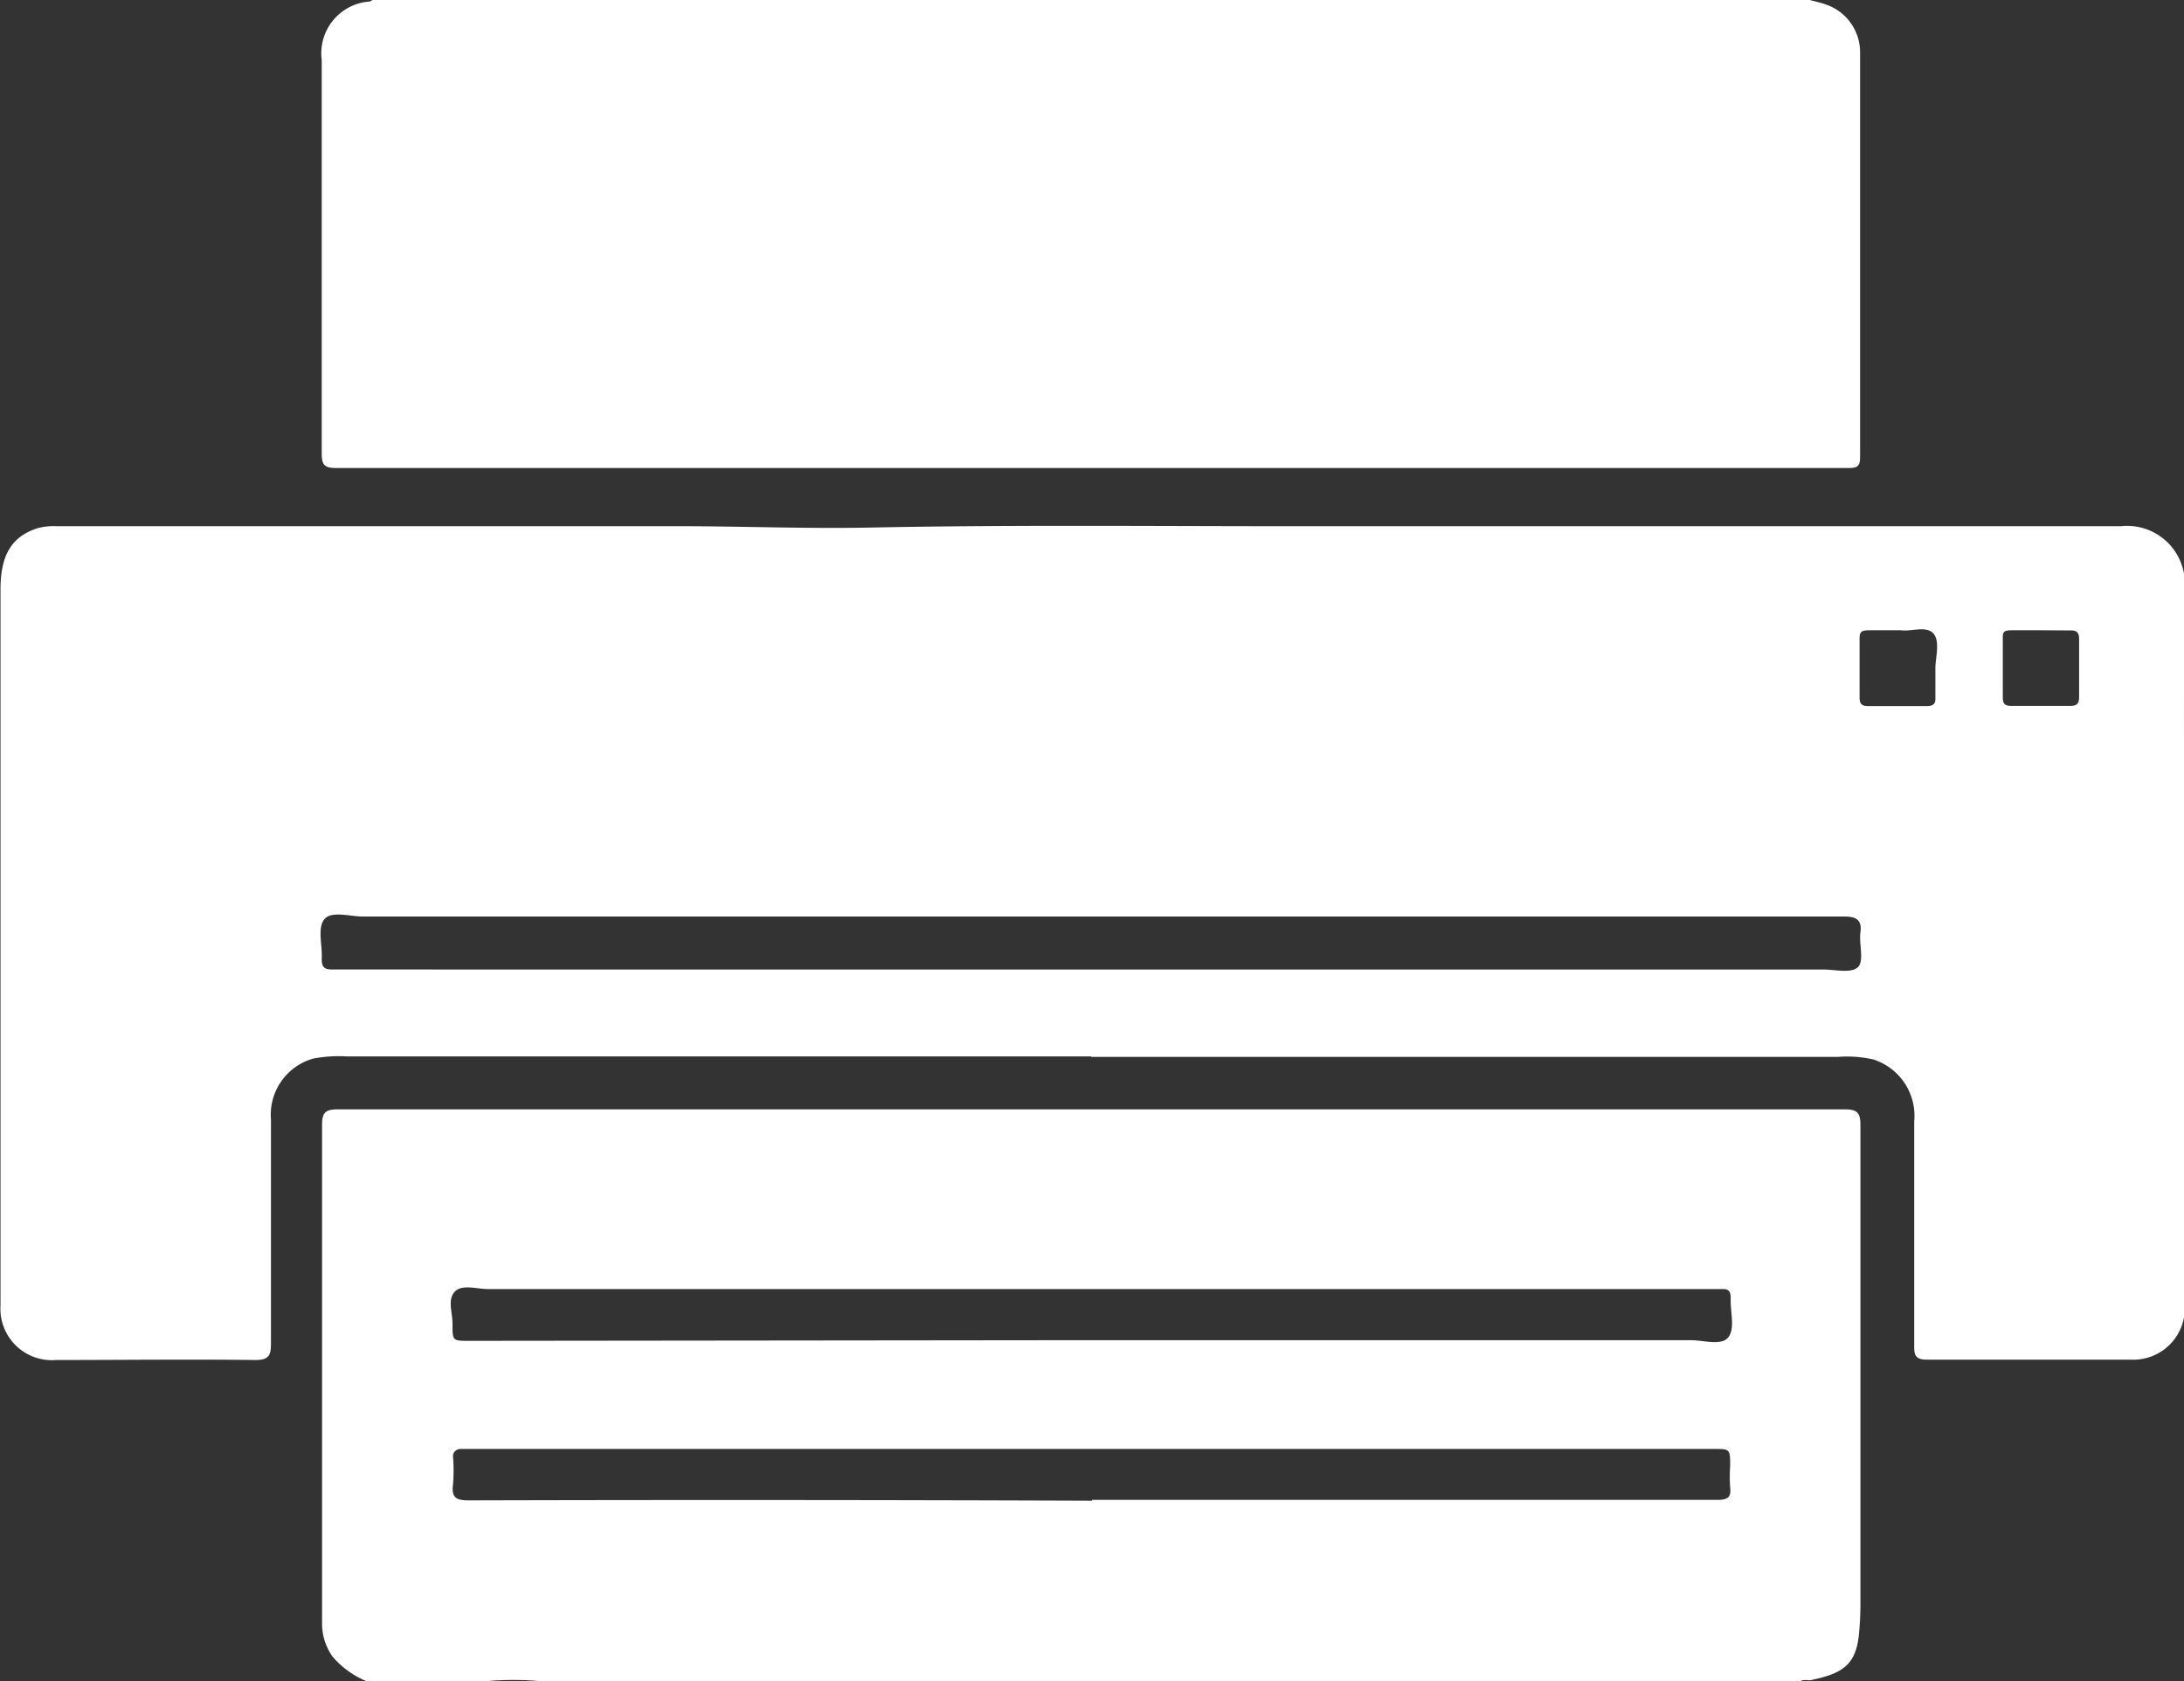
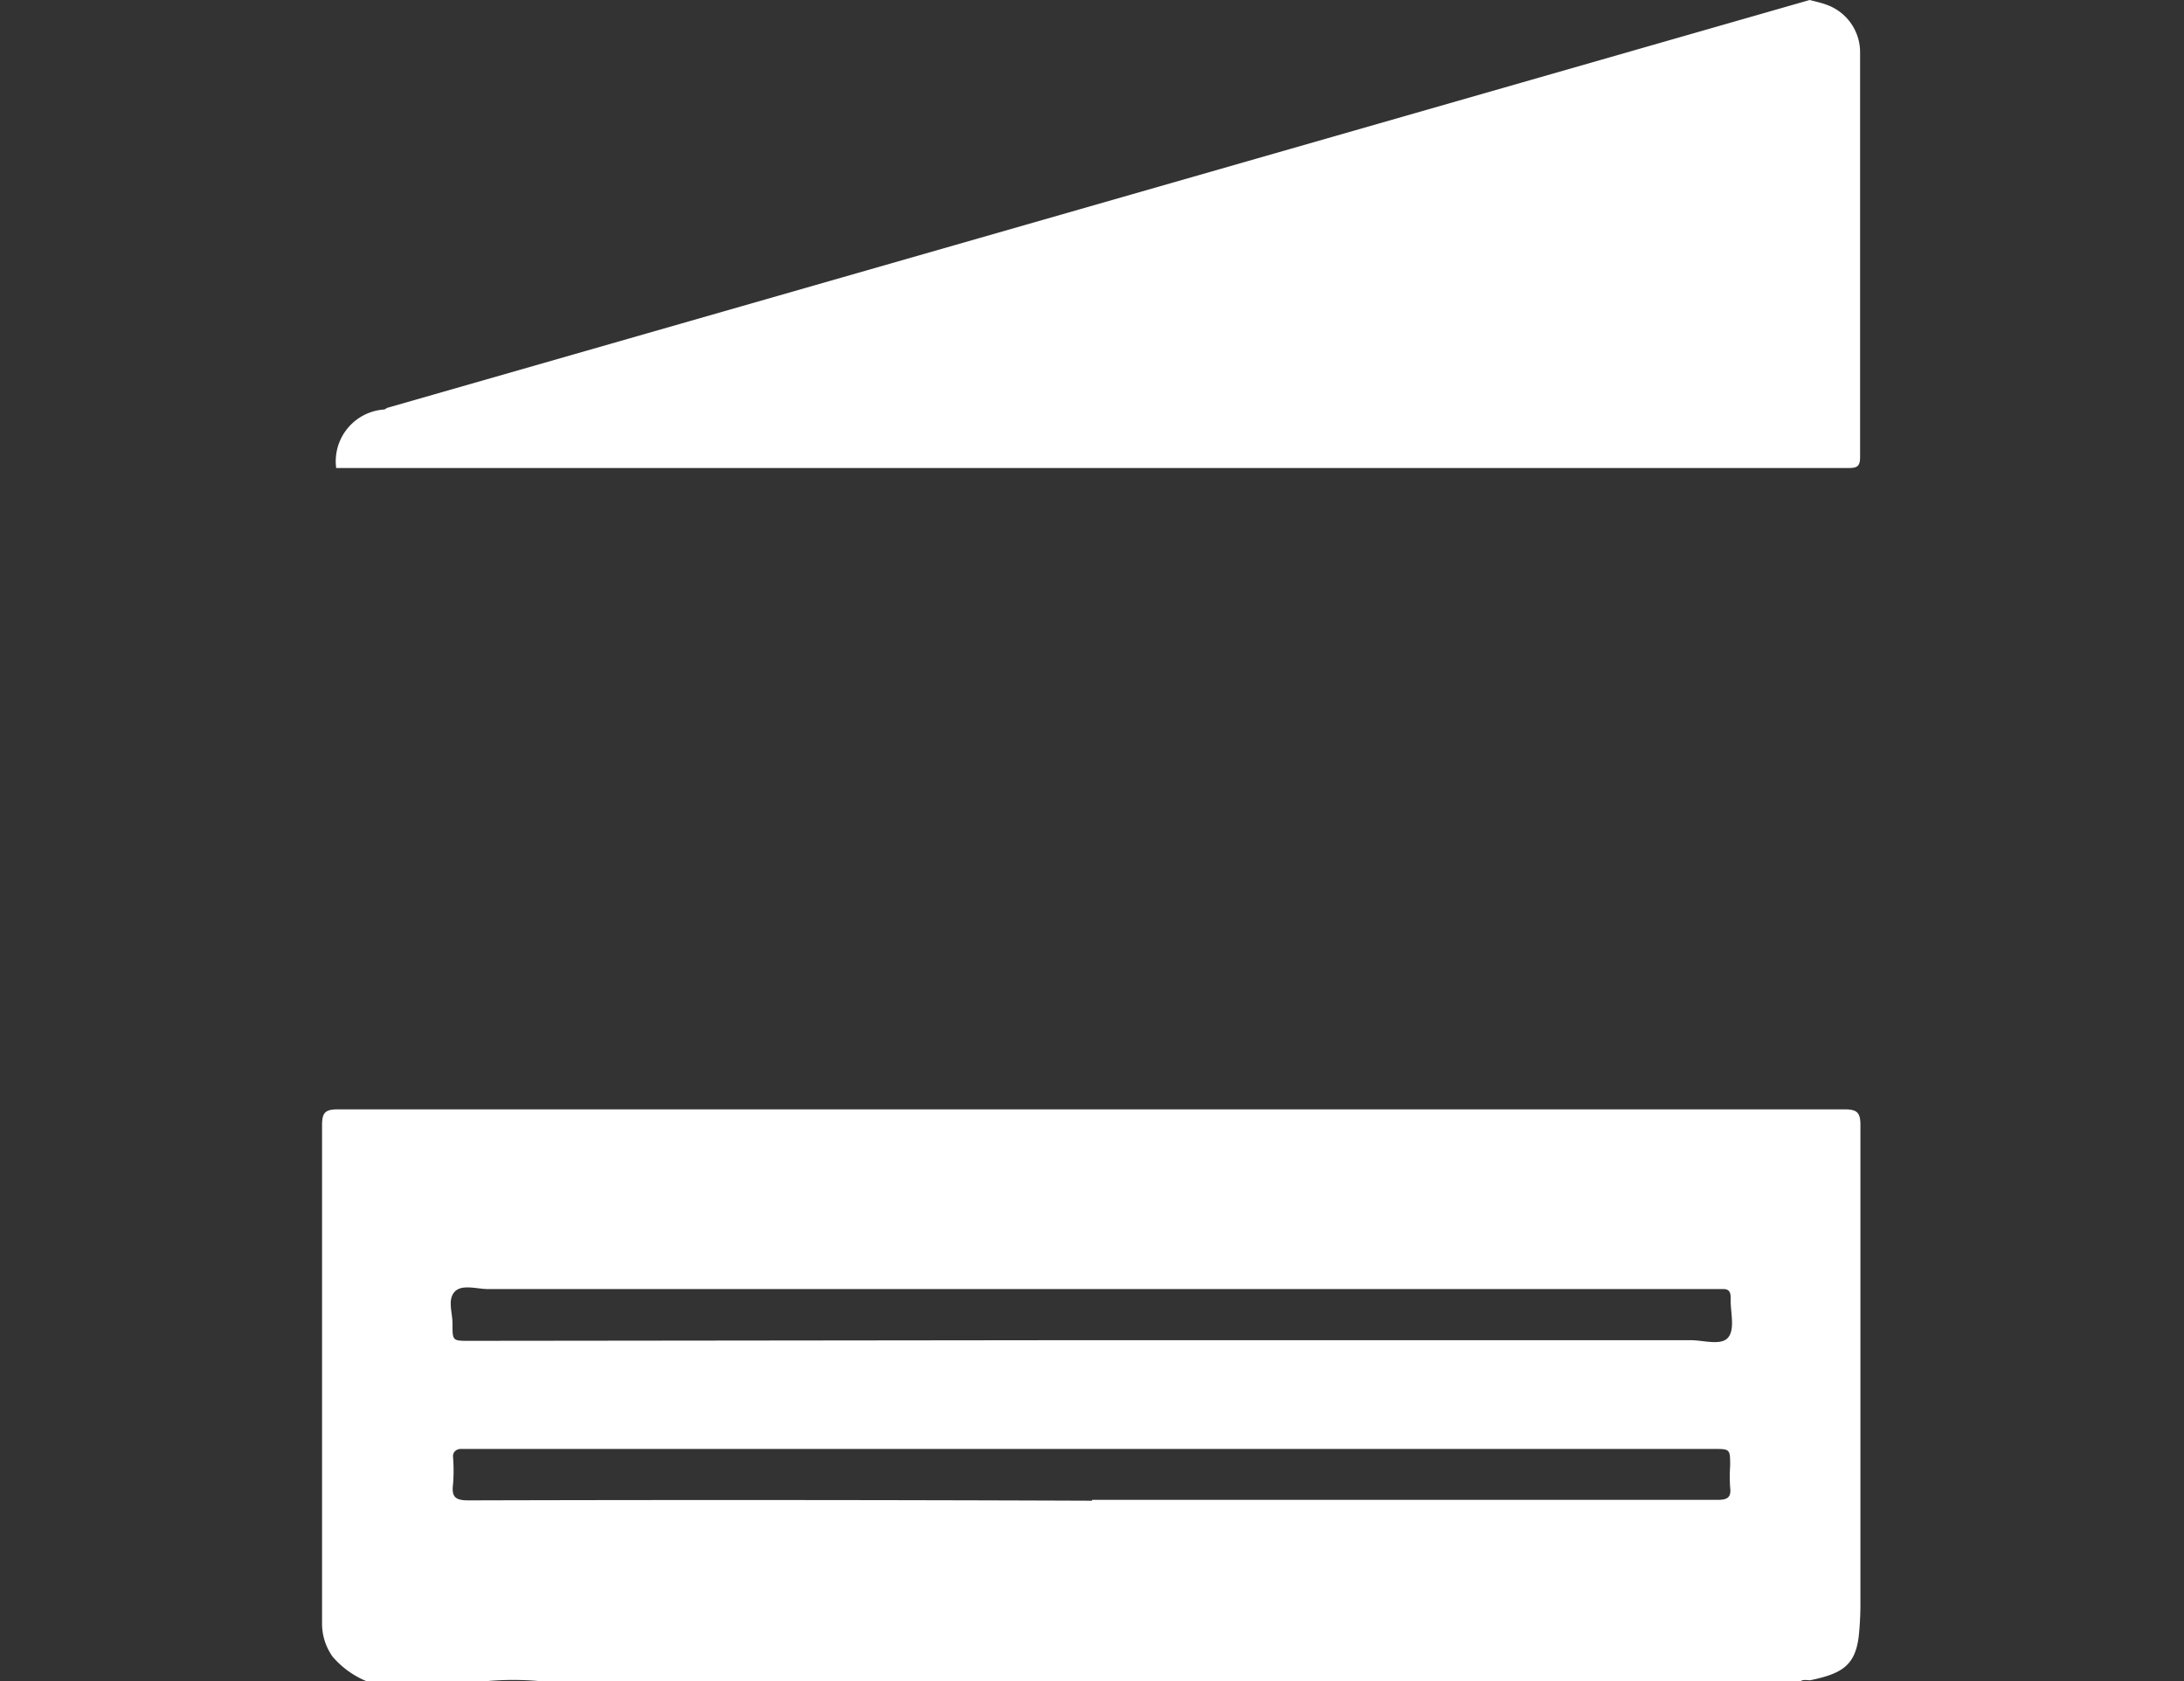
<svg xmlns="http://www.w3.org/2000/svg" id="PICTO_PRINT" data-name="PICTO PRINT" width="129.93" height="100" viewBox="0 0 129.93 100">
  <rect x="0" y="0" width="129.93" height="100" fill="#333333" stroke="none" />
  <defs>
    <style>
      .cls-1 {
        fill: #fff;
      }
    </style>
  </defs>
  <g>
    <path class="cls-1" d="M456.22,475.73a5.34,5.34,0,0,1-2-1.45,3.38,3.38,0,0,1-.63-2q0-14.81,0-29.63c0-.73.19-.93.93-.93q44.83,0,89.66,0c.72,0,.93.19.93.92,0,9.48,0,18.95,0,28.42a18.57,18.57,0,0,1-.1,2c-.21,1.74-1,2.23-2.89,2.62-.22,0-.46-.08-.65.12H467.16a17.51,17.51,0,0,0-4.4,0Zm43.07-20.28H535c.78,0,1.84.35,2.25-.17s.12-1.5.14-2.29c0,0,0-.05,0-.07,0-.36-.12-.52-.47-.51H463.47c-.68,0-1.57-.31-2,.17s-.11,1.26-.12,1.91c0,1,0,1,1,1Zm.11,9.5h9.19q14,0,28,0c.57,0,.85-.11.77-.74a9.24,9.24,0,0,1,0-1.29c0-1,0-1-1-1h-74c-.18,0-.35,0-.53,0s-.46.13-.45.45a10.32,10.32,0,0,1,0,1.67c-.1.8.21.94.95.94Q480.86,464.93,499.4,465Z" transform="translate(-434.43 -375.73)" />
-     <path class="cls-1" d="M542.09,375.73c.34.09.68.16,1,.28a3,3,0,0,1,2,2.84c0,8,0,16.06,0,24.08,0,.58-.22.64-.71.64-7,0-14.08,0-21.12,0q-34.41,0-68.83,0c-.7,0-.86-.19-.86-.87,0-7.8,0-15.6,0-23.4a3.09,3.09,0,0,1,2.84-3.48c.07,0,.13-.07.2-.1Z" transform="translate(-434.43 -375.73)" />
-     <path class="cls-1" d="M499.35,438.57H455.06a8.18,8.18,0,0,0-2,.13,3.47,3.47,0,0,0-2.51,3.63c0,4.43,0,8.87,0,13.3,0,.73-.12,1-.93,1-4-.05-7.9,0-11.85,0a3.06,3.06,0,0,1-3.31-3.24c0-3.27,0-6.53,0-9.8V410.79c0-2.08.69-3.18,2.27-3.66a3.74,3.74,0,0,1,1.05-.1h36.92c3.86,0,7.73.16,11.59.08,9.14-.18,18.27-.06,27.41-.08,15.64,0,31.29,0,46.93,0a3.43,3.43,0,0,1,3.76,3.77c-.07,7.52,0,15,0,22.56q0,9.92,0,19.83a3.07,3.07,0,0,1-3.2,3.42c-4,0-8,0-12.08,0-.64,0-.81-.17-.8-.79,0-4.46,0-8.92,0-13.38a3.52,3.52,0,0,0-2.44-3.69,7.11,7.11,0,0,0-2.11-.15H499.35Zm0-5.17h43.53c.71,0,1.64.24,2.06-.12s.07-1.38.17-2.09-.22-.94-.95-.94q-44.07,0-88.13,0c-.8,0-1.89-.36-2.31.17s-.1,1.55-.15,2.35c0,.52.17.63.65.63Zm56.47-20.18c-.56,0-1.11,0-1.67,0s-.58.11-.57.55c0,1.13,0,2.27,0,3.41,0,.37.08.54.5.54,1.16,0,2.33,0,3.49,0,.37,0,.55-.09.55-.51q0-1.74,0-3.48c0-.42-.19-.51-.56-.5Zm-8.34,0c-.68,0-1.24,0-1.79,0s-.64.09-.63.58c0,1.14,0,2.27,0,3.41,0,.39.12.52.51.52,1.16,0,2.33,0,3.49,0,.4,0,.53-.14.51-.53,0-.58,0-1.16,0-1.74s.3-1.6-.13-2.06S548.11,413.31,547.52,413.22Z" transform="translate(-434.43 -375.73)" />
+     <path class="cls-1" d="M542.09,375.73c.34.09.68.16,1,.28a3,3,0,0,1,2,2.84c0,8,0,16.06,0,24.08,0,.58-.22.64-.71.64-7,0-14.08,0-21.12,0q-34.41,0-68.83,0a3.09,3.09,0,0,1,2.84-3.48c.07,0,.13-.07.2-.1Z" transform="translate(-434.43 -375.73)" />
  </g>
</svg>